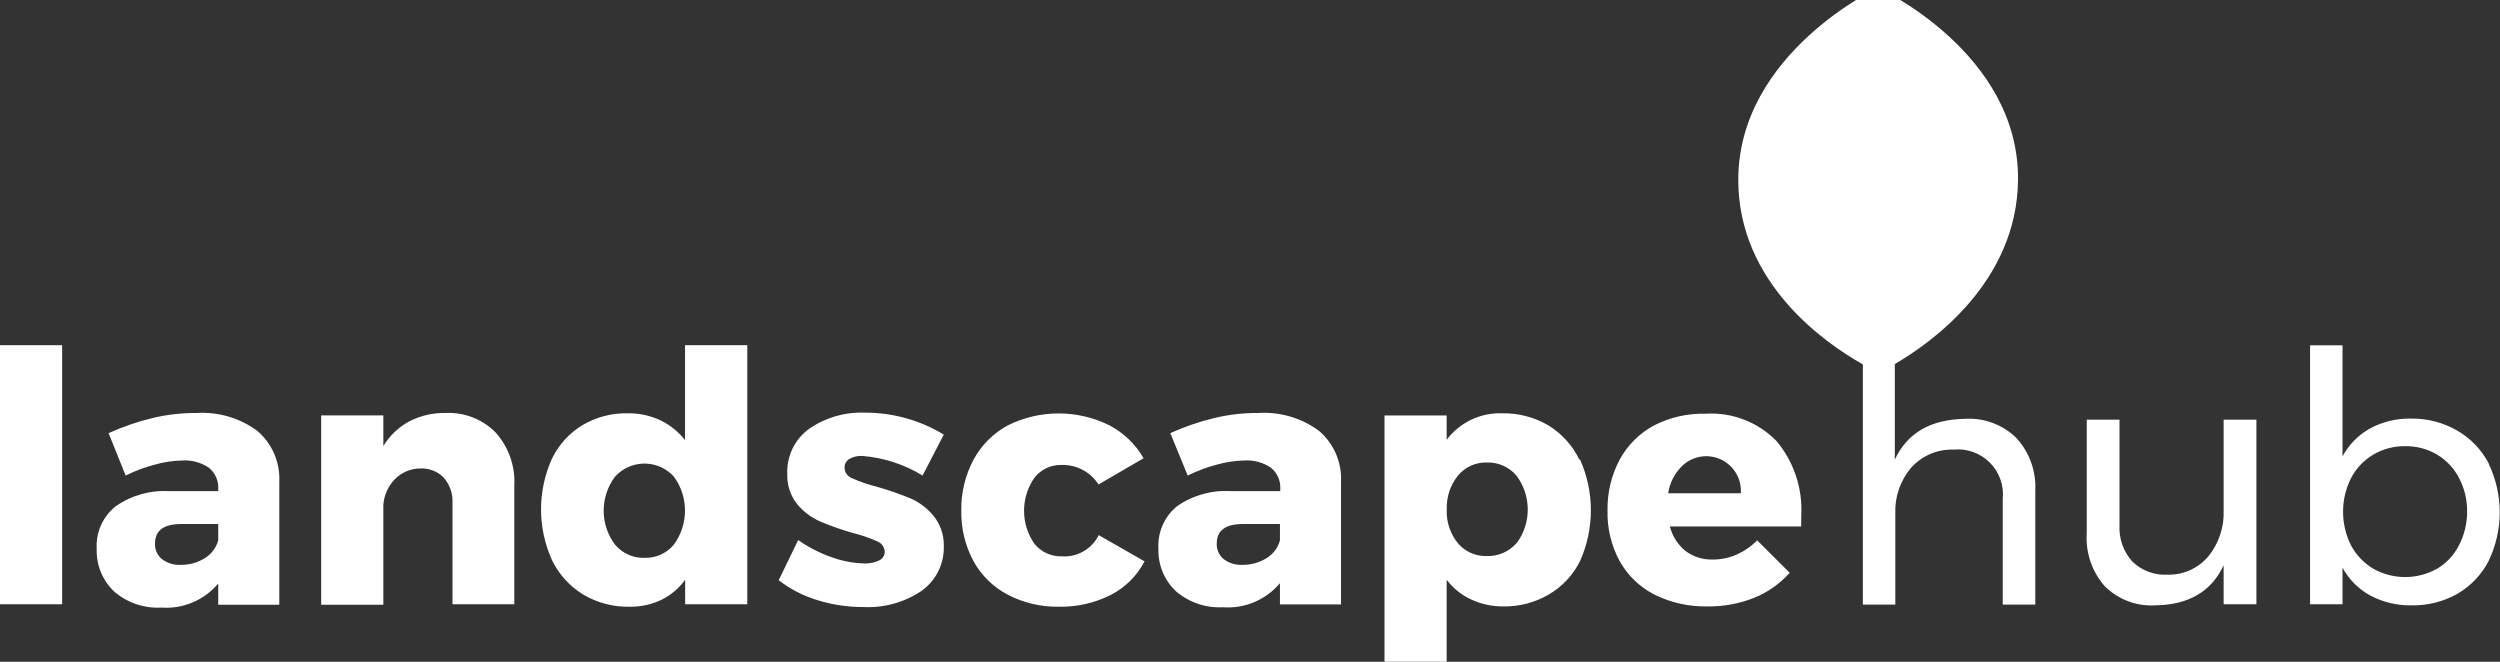
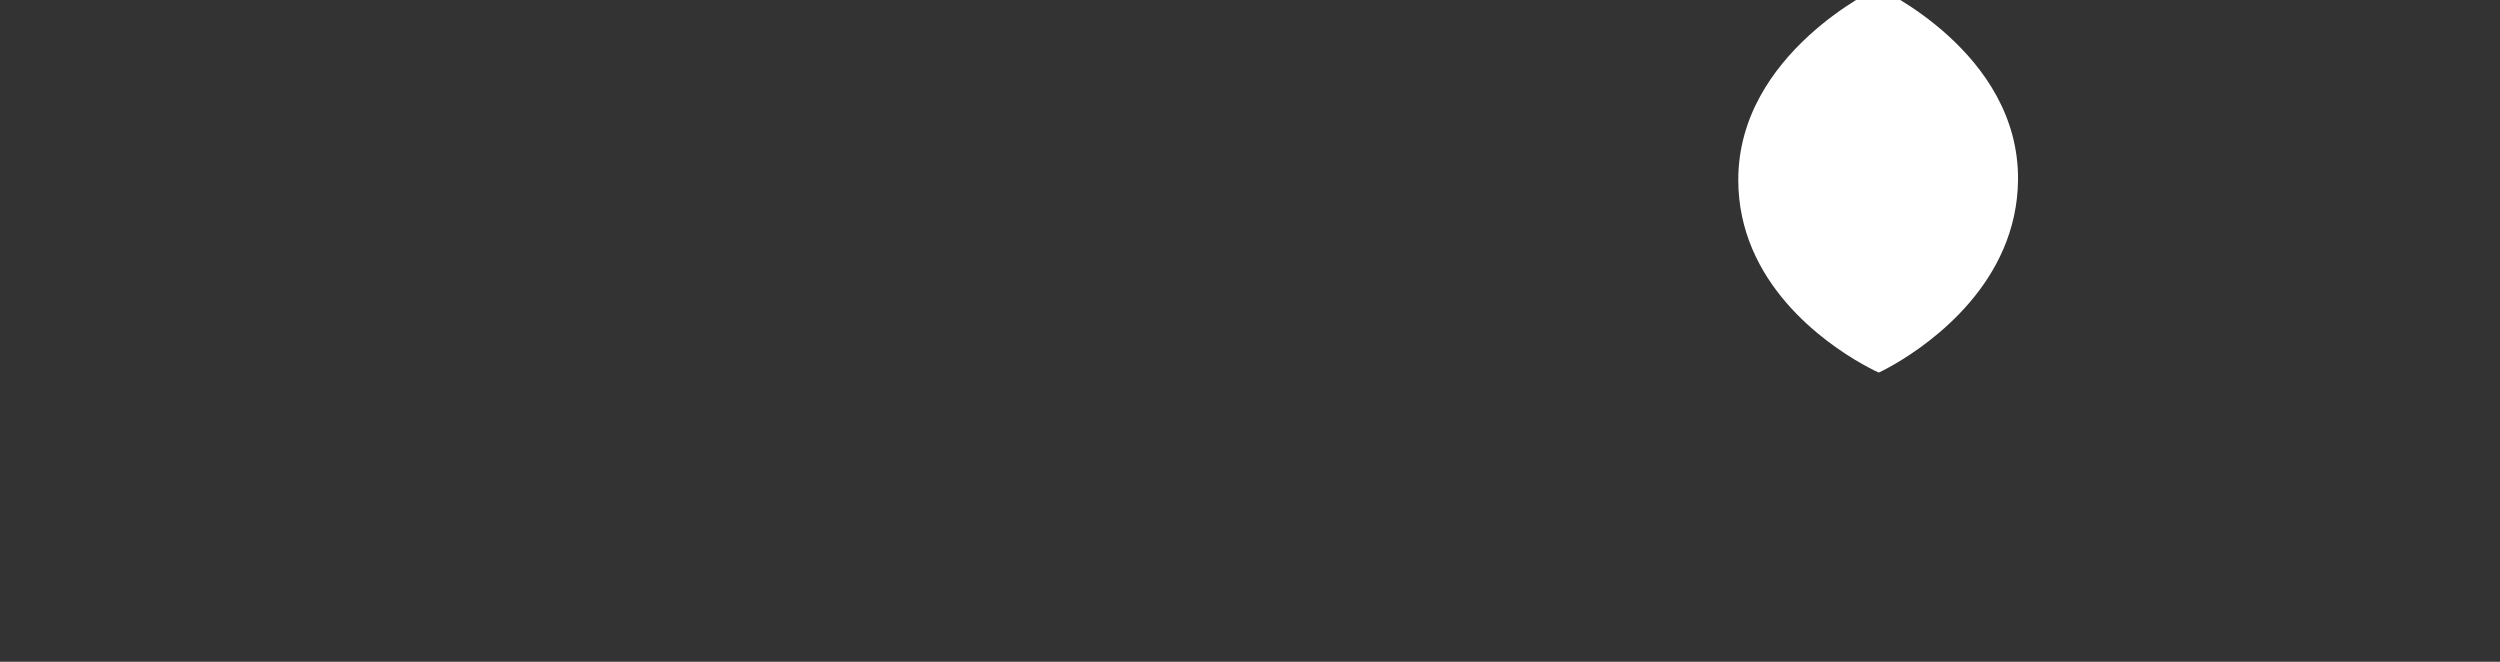
<svg xmlns="http://www.w3.org/2000/svg" preserveAspectRatio="xMidYMid slice" height="9px" viewBox="0 0 357 98" width="34px">
  <rect x="0" y="0" width="357" height="98" fill="#333333" stroke="none" />
  <g fill="#fff">
    <path d="m268.17 0s-19.944 9.343-19.944 27.439c0 14.749 12.433 23.32 17.717 26.304 1.439.818 2.347 1.211 2.347 1.211s.893-.409 2.302-1.227c5.194-3.029 17.43-11.675 17.581-26.273.182-18.248-20.004-27.455-20.004-27.455z" />
-     <path d="m265.005 27.258c.001-.619-.244-1.213-.681-1.651l-7.526-7.435c-.916-.92-2.404-.923-3.324-.008s-.923 2.404-.008 3.324l5.83 5.77-5.815 5.815c-.443.438-.692 1.035-.692 1.658s.249 1.22.692 1.658c.92.906 2.397.906 3.316 0l7.481-7.481c.454-.43.716-1.025.727-1.651zm6.481 0c-.002.623.243 1.222.681 1.666l7.481 7.42c.926.85 2.358.819 3.246-.07.889-.889.92-2.32.07-3.246l-5.845-5.77 5.815-5.815c.906-.92.906-2.397 0-3.316-.438-.443-1.035-.692-1.658-.692s-1.22.249-1.658.692l-7.481 7.466c-.427.448-.661 1.047-.651 1.666zm-4.967-3.998c.92.906 2.397.906 3.316 0l7.466-7.481c.773-.525 1.161-1.459.988-2.377s-.875-1.646-1.786-1.853c-.911-.207-1.858.146-2.412.899l-5.815 5.83-5.815-5.815c-.438-.443-1.035-.692-1.658-.692s-1.22.249-1.658.692c-.906.92-.906 2.397 0 3.316zm21.412 41.023c-1.937-1.892-4.581-2.881-7.284-2.726-4.952.076-8.298 2.014-10.07 5.83v-28.863l3.513 3.437c.92.906 2.397.906 3.316 0 .443-.438.692-1.035.692-1.658s-.249-1.22-.692-1.658l-7.466-7.481c-.441-.444-1.04-.694-1.666-.694s-1.225.25-1.666.694l-7.466 7.481c-.636.583-.9 1.468-.689 2.305.211.836.864 1.489 1.701 1.701.836.211 1.721-.053 2.305-.689l3.559-3.453v49.579h4.634v-12.963c-.102-2.401.704-4.753 2.256-6.587 1.541-1.71 3.756-2.657 6.057-2.589 1.926-.188 3.835.5 5.197 1.874 1.363 1.374 2.034 3.289 1.829 5.213v15.052h4.649v-16.309c.136-2.761-.84-5.461-2.711-7.496zm-287.932-13.235h8.874v36.995h-8.874zm36.752 12.236c-2.501-1.847-5.574-2.753-8.677-2.559-2.111-.014-4.215.225-6.269.712-2.163.524-4.272 1.249-6.3 2.165l2.438 6.057c1.364-.679 2.795-1.212 4.27-1.59 1.243-.346 2.526-.534 3.816-.56 1.353-.089 2.697.279 3.816 1.045.899.74 1.389 1.866 1.317 3.029v.303h-7.026c-2.729-.153-5.429.62-7.662 2.196-1.815 1.469-2.808 3.726-2.665 6.057-.079 2.279.82 4.482 2.468 6.057 1.864 1.622 4.287 2.453 6.754 2.317 3.106.23 6.132-1.05 8.132-3.437v3.029h8.722v-17.611c.118-2.757-1.038-5.415-3.135-7.208zm-5.588 15.628c-.289 1.052-.965 1.955-1.893 2.529-1.046.658-2.262.995-3.498.969-.959.049-1.905-.246-2.665-.833-.653-.543-1.013-1.362-.969-2.211 0-1.863 1.242-2.786 3.74-2.786h5.285zm39.615-15.401c1.857 2.071 2.815 4.794 2.665 7.572v16.96h-8.828v-14.462c.071-1.322-.374-2.62-1.242-3.619-.876-.897-2.094-1.376-3.347-1.317-1.359.006-2.661.55-3.619 1.514-.973.991-1.563 2.295-1.666 3.68v14.265h-8.874v-27.031h8.874v4.376c.897-1.488 2.179-2.707 3.71-3.528 1.59-.82 3.36-1.231 5.149-1.196 2.681-.138 5.293.876 7.178 2.786zm27.046-12.463v13.553c-.939-1.2-2.141-2.169-3.513-2.832-1.459-.683-3.054-1.025-4.664-.999-2.277-.055-4.523.533-6.481 1.696-1.882 1.14-3.392 2.802-4.346 4.785-2.079 4.602-2.079 9.875 0 14.477.984 2.037 2.535 3.746 4.467 4.922 1.99 1.183 4.272 1.787 6.587 1.741 1.568.028 3.122-.304 4.543-.969 1.359-.665 2.534-1.653 3.422-2.877v3.498h8.874v-36.995zm-1.605 28.484c-1.03 1.236-2.572 1.929-4.18 1.878-1.617.051-3.168-.641-4.21-1.878-2.165-2.879-2.165-6.843 0-9.722 2.105-2.317 5.688-2.493 8.011-.394.134.119.26.245.379.379 2.133 2.895 2.133 6.842 0 9.737zm26.925-12.675c-.643-.034-1.283.113-1.847.424-.442.262-.708.743-.697 1.257.018.685.458 1.288 1.105 1.514 1.122.504 2.288.905 3.483 1.196 1.635.464 3.243 1.02 4.816 1.666 1.26.548 2.375 1.383 3.256 2.438 1.016 1.223 1.554 2.772 1.514 4.361.082 2.53-1.106 4.934-3.165 6.406-2.43 1.64-5.324 2.452-8.253 2.317-2.227.013-4.443-.314-6.572-.969-2.023-.602-3.917-1.572-5.588-2.862l2.786-5.739c1.481 1.045 3.102 1.876 4.816 2.468 1.525.555 3.132.852 4.755.878.696.01 1.385-.14 2.014-.439.472-.227.772-.703.772-1.227-.029-.686-.473-1.286-1.121-1.514-1.133-.502-2.309-.903-3.513-1.196-1.598-.455-3.166-1.012-4.694-1.666-1.242-.571-2.34-1.415-3.21-2.468-.953-1.226-1.441-2.749-1.378-4.301-.096-2.519 1.068-4.92 3.104-6.406 2.331-1.621 5.128-2.435 7.965-2.317 3.978-.017 7.883 1.068 11.282 3.135l-3.029 5.845c-2.608-1.596-5.554-2.555-8.601-2.801zm28.469 1.287c-1.512-.043-2.955.631-3.892 1.817-1.982 2.838-1.982 6.611 0 9.449.949 1.168 2.387 1.828 3.892 1.787 2.212.152 4.298-1.043 5.285-3.029l6.542 3.74c-1.066 2.054-2.743 3.726-4.8 4.785-2.311 1.171-4.875 1.753-7.466 1.696-2.546.044-5.061-.555-7.314-1.741-2.051-1.088-3.741-2.751-4.861-4.785-1.18-2.211-1.775-4.687-1.726-7.193-.046-2.543.559-5.055 1.757-7.299 1.124-2.073 2.83-3.773 4.906-4.891 4.562-2.257 9.915-2.257 14.477 0 2.046 1.071 3.743 2.706 4.891 4.71l-6.436 3.74c-1.144-1.784-3.136-2.841-5.255-2.786zm36.752-4.861c-2.5-1.849-5.573-2.756-8.677-2.559-2.106-.014-4.205.225-6.254.712-2.168.522-4.282 1.247-6.315 2.165l2.483 6.057c1.365-.676 2.796-1.209 4.27-1.59 1.244-.345 2.526-.533 3.816-.56 1.353-.089 2.697.279 3.816 1.045.899.74 1.389 1.866 1.317 3.029v.303h-7.026c-2.739-.177-5.456.581-7.708 2.15-1.811 1.473-2.803 3.727-2.665 6.057-.079 2.279.82 4.482 2.468 6.057 1.864 1.622 4.287 2.453 6.754 2.317 3.106.23 6.132-1.05 8.132-3.437v3.029h8.722v-17.566c.118-2.757-1.038-5.415-3.135-7.208zm-5.588 15.628c-.283 1.055-.961 1.96-1.893 2.529-1.046.658-2.262.995-3.498.969-.959.046-1.903-.249-2.665-.833-.648-.547-1.006-1.364-.969-2.211 0-1.863 1.242-2.786 3.74-2.786h5.285zm42.749-11.539c-.977-2.024-2.518-3.722-4.437-4.891-1.997-1.165-4.276-1.757-6.587-1.711-3.1-.11-6.058 1.304-7.92 3.786v-3.483h-8.874v36.646h8.874v-13.175c.924 1.211 2.13 2.178 3.513 2.817 1.424.657 2.975.993 4.543.984 2.285.045 4.539-.542 6.512-1.696 1.933-1.119 3.492-2.784 4.482-4.785 2.06-4.611 2.06-9.881 0-14.492zm-8.98 11.948c-1.06 1.217-2.612 1.891-4.225 1.832-1.586.055-3.11-.62-4.134-1.832-1.11-1.363-1.677-3.09-1.59-4.846-.061-1.746.509-3.455 1.605-4.816 1.017-1.225 2.543-1.912 4.134-1.863 1.613-.048 3.161.637 4.21 1.863 2.158 2.876 2.158 6.831 0 9.707zm40.675-3.998c.203-3.855-1.063-7.643-3.543-10.6-2.649-2.711-6.348-4.132-10.131-3.892-2.537-.066-5.051.501-7.314 1.651-2.088 1.113-3.804 2.814-4.937 4.891-1.192 2.245-1.792 4.757-1.741 7.299-.063 2.507.532 4.987 1.726 7.193 1.142 2.049 2.865 3.714 4.952 4.785 2.35 1.169 4.948 1.751 7.572 1.696 2.29.035 4.564-.382 6.693-1.227 1.941-.789 3.676-2.012 5.073-3.574l-4.649-4.634c-.845.863-1.847 1.557-2.953 2.044-1.065.464-2.215.701-3.377.697-1.396.044-2.767-.382-3.892-1.211-1.107-.898-1.893-2.131-2.241-3.513h18.747c-.015-.379.015-.909.015-1.605zm-19.005-3.135c.21-1.429.867-2.754 1.878-3.786 1.447-1.492 3.672-1.922 5.571-1.076 1.899.846 3.067 2.788 2.925 4.862zm83.999-10.509v26.364h-4.679v-5.573c-1.747 3.756-5.007 5.664-9.782 5.724-2.668.15-5.275-.834-7.178-2.711-1.838-2.078-2.77-4.803-2.589-7.572v-16.233h4.679v15.052c-.11 1.912.55 3.788 1.832 5.209 1.332 1.293 3.143 1.974 4.997 1.878 2.25.061 4.405-.903 5.86-2.62 1.498-1.849 2.273-4.179 2.181-6.557v-12.963zm33.194 6.284c-1.028-1.983-2.605-3.628-4.543-4.74-2.001-1.152-4.278-1.738-6.587-1.696-2.026-.043-4.029.436-5.815 1.393-1.671.929-3.042 2.316-3.952 3.998v-15.855h-4.634v36.98h4.634v-5.224c.918 1.682 2.3 3.065 3.983 3.983 1.814.955 3.841 1.435 5.891 1.393 2.296.044 4.561-.532 6.557-1.666 1.896-1.104 3.435-2.728 4.437-4.679 2.106-4.389 2.106-9.497 0-13.886zm-4.27 11.66c-.702 1.393-1.79 2.555-3.135 3.347-2.823 1.578-6.263 1.578-9.086 0-1.342-.796-2.441-1.943-3.18-3.316-1.531-3.033-1.531-6.613 0-9.646.729-1.389 1.83-2.548 3.18-3.347 1.377-.806 2.948-1.22 4.543-1.196 1.596-.029 3.168.385 4.543 1.196 1.341.8 2.432 1.959 3.15 3.347.772 1.476 1.168 3.12 1.151 4.785.011 1.681-.389 3.34-1.166 4.831z" />
  </g>
</svg>